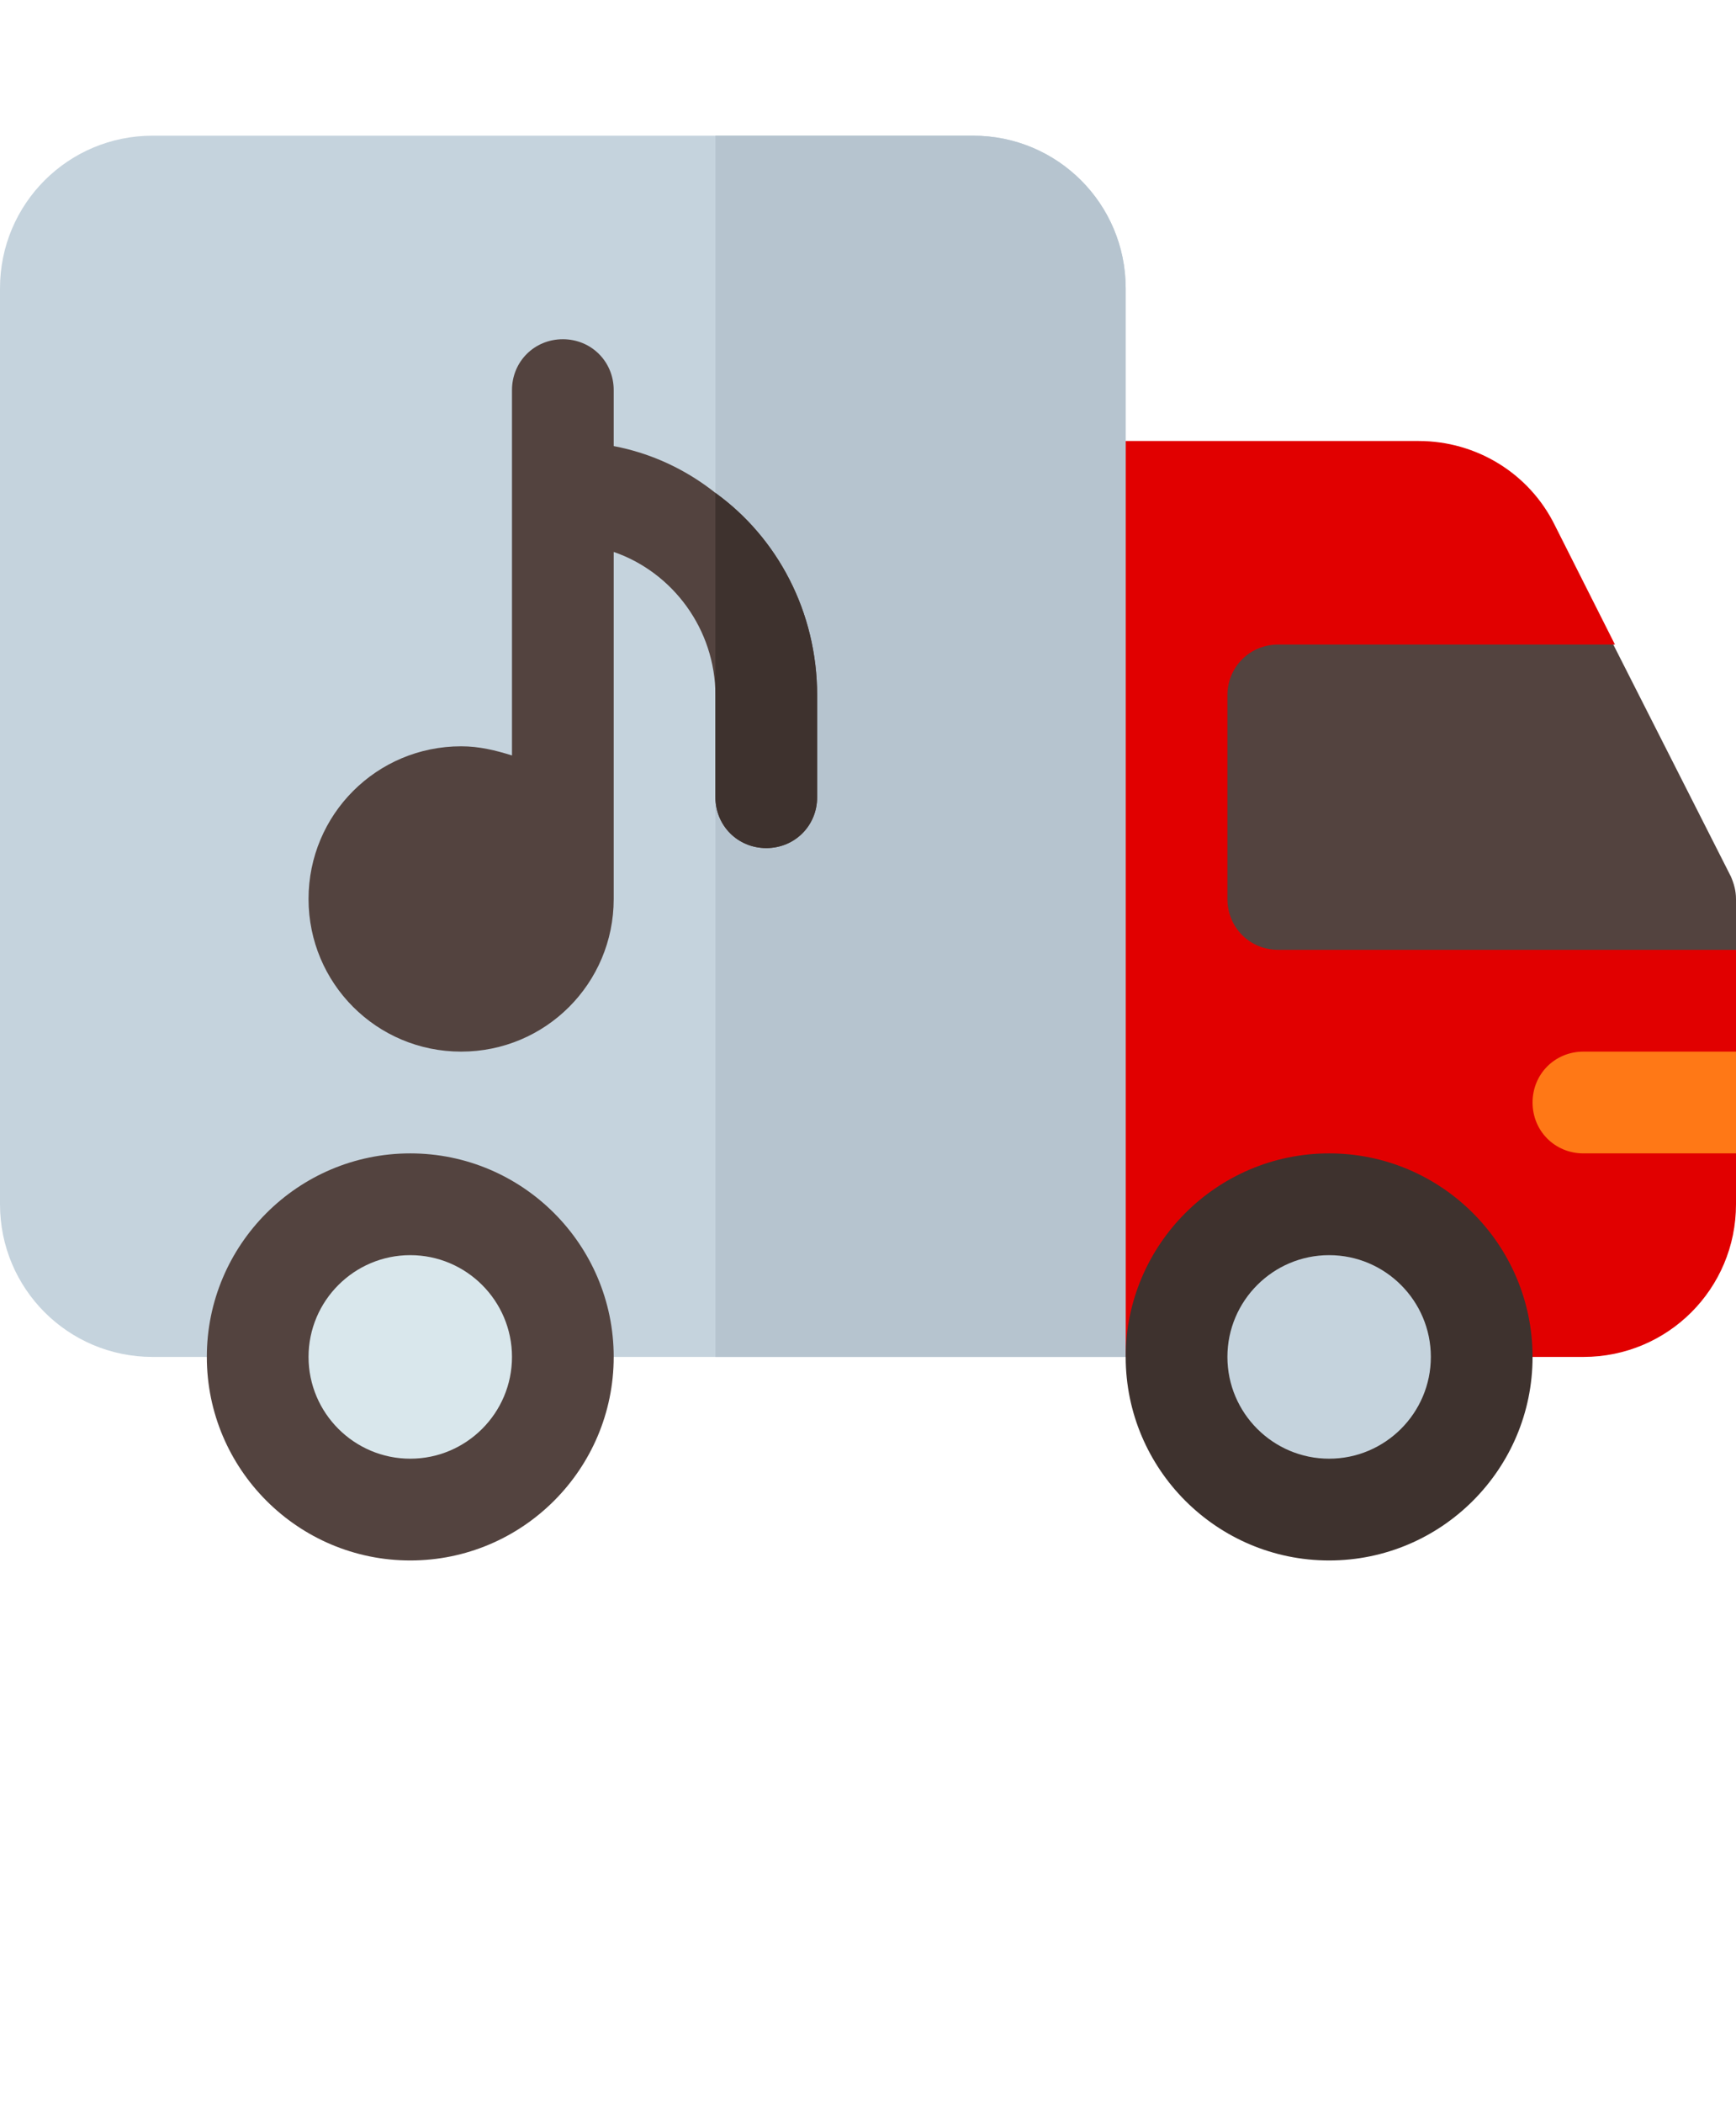
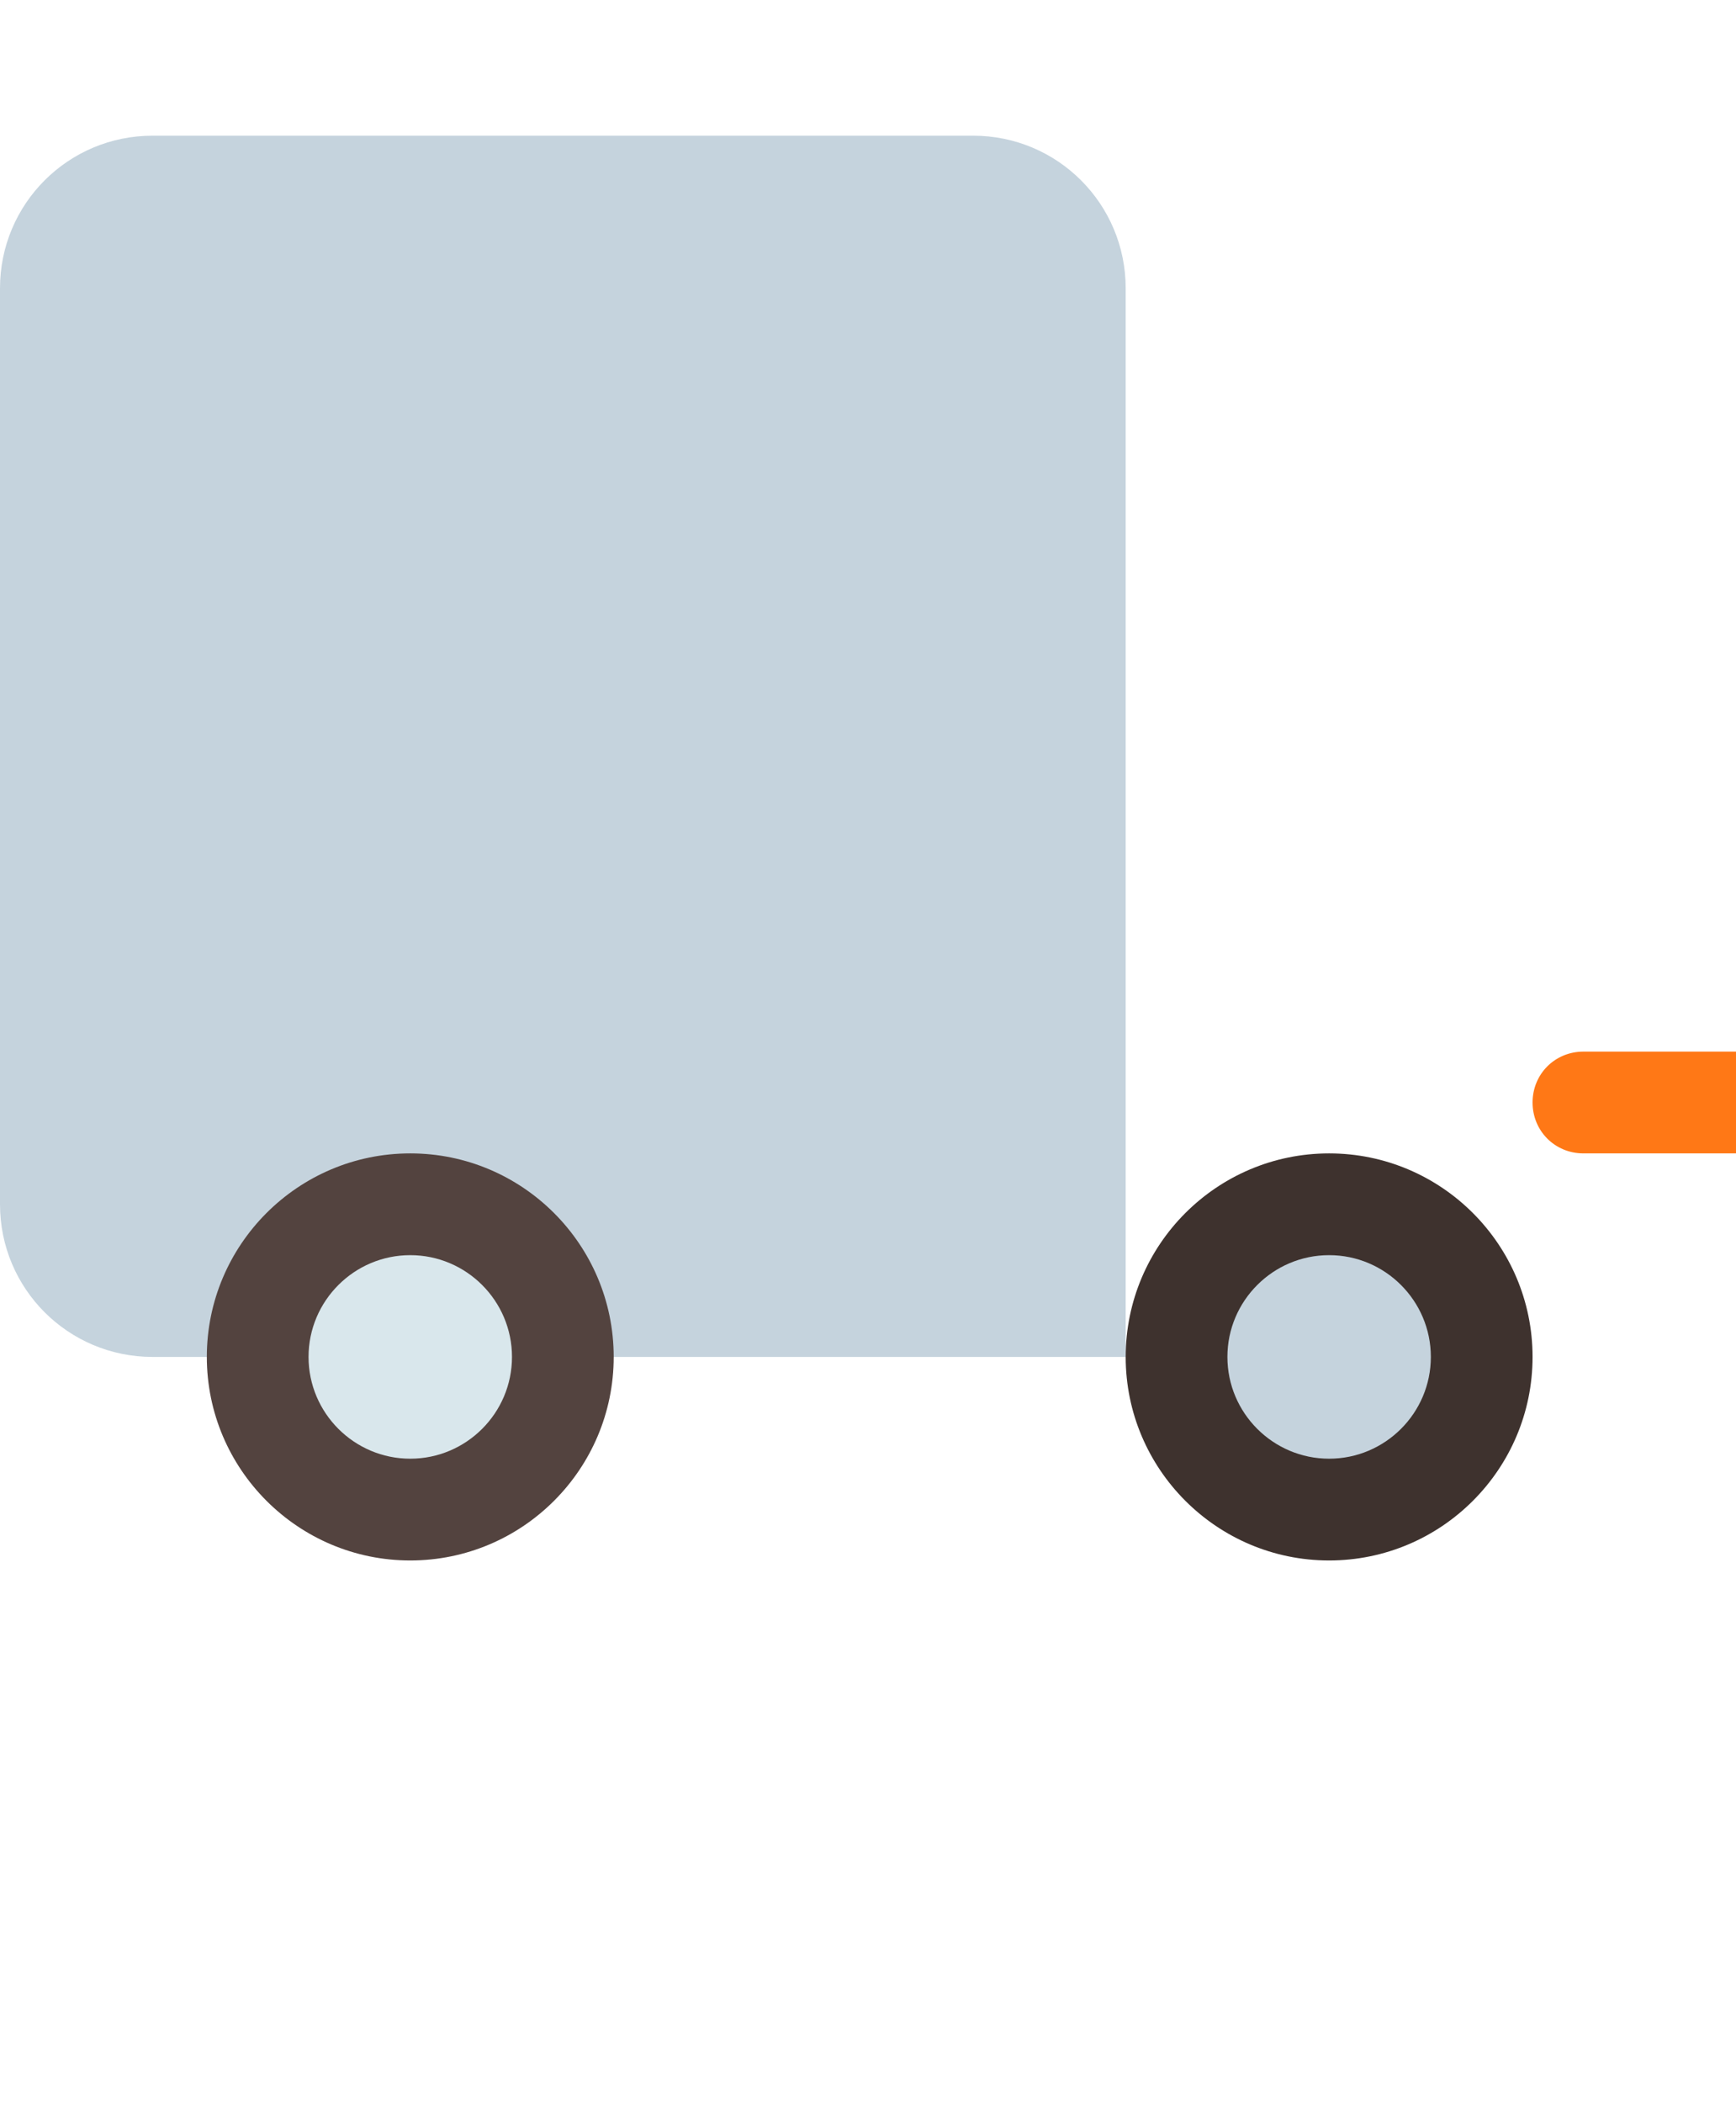
<svg xmlns="http://www.w3.org/2000/svg" xmlns:ns1="http://www.inkscape.org/namespaces/inkscape" xmlns:ns2="http://sodipodi.sourceforge.net/DTD/sodipodi-0.dtd" version="1.1" id="Capa_1" x="0px" y="0px" viewBox="0 0 512 620" xml:space="preserve" ns1:version="0.91 r13725" ns2:docname="truck-r.svg" width="512" height="620">
  <defs id="defs57" />
  <ns2:namedview pagecolor="#ffffff" bordercolor="#666666" borderopacity="1" objecttolerance="10" gridtolerance="10" guidetolerance="10" ns1:pageopacity="0" ns1:pageshadow="2" ns1:window-width="811" ns1:window-height="480" id="namedview55" showgrid="false" fit-margin-bottom="160" fit-margin-top="0" fit-margin-left="0" fit-margin-right="0" ns1:zoom="0.4609375" ns1:cx="256" ns1:cy="319.92107" ns1:window-x="2208" ns1:window-y="254" ns1:window-maximized="0" ns1:current-layer="Capa_1" />
-   <path style="fill:#e10000" d="m 464.001,254.2 0,-46.501 11.698,-17.699 0.601,0 -17.701,-35.101 C 451.099,139.6 435.5,130 418.4,130 L 317,130 c -8.401,0 -15,6.599 -15,15 l 0,225 30,30 135,0 c 24.901,0 45,-20.101 45,-45 l 0,-75 -47.999,-25.8 z" id="path3" ns1:connector-curvature="0" />
  <path style="fill:#c5d3dd" d="M 287,40 45,40 C 20.099,40 0,60.099 0,85 c 0,272.68 0,-2.462 0,270 0,24.899 20.099,45 45,45 l 287,0 0,-315 C 332,60.099 311.901,40 287,40 Z" id="path5" ns1:connector-curvature="0" />
-   <path style="fill:#53433f" d="M 510.5,258.399 475.813,190 377,190 c -8.401,0 -15,6.599 -15,15 l 0,60 c 0,8.399 6.599,15 15,15 l 135,0 0,-15 c 0,-2.401 -0.601,-4.501 -1.5,-6.601 z" id="path7" ns1:connector-curvature="0" />
  <path style="fill:#ff7816" d="m 512,310 0,30 -45,0 c -8.401,0 -15,-6.601 -15,-15 0,-8.401 6.599,-15 15,-15 l 45,0 z" id="path9" ns1:connector-curvature="0" />
-   <path style="fill:#b6c4cf" d="m 332,85 0,315 -121,0 0,-360 76,0 c 24.901,0 45,20.099 45,45 z" id="path11" ns1:connector-curvature="0" />
  <path style="fill:#3e322e" d="m 392,460 c -33.091,0 -60,-26.909 -60,-60 0,-33.091 26.909,-60 60,-60 33.091,0 60,26.909 60,60 0,33.091 -26.909,60 -60,60 z" id="path13" ns1:connector-curvature="0" />
  <path style="fill:#c5d3dd" d="m 392,430 c -16.538,0 -30,-13.462 -30,-30 0,-16.538 13.462,-30 30,-30 16.538,0 30,13.462 30,30 0,16.538 -13.462,30 -30,30 z" id="path15" ns1:connector-curvature="0" />
  <path style="fill:#53433f" d="m 121,460 c -33.091,0 -60,-26.909 -60,-60 0,-33.091 26.909,-60 60,-60 33.091,0 60,26.909 60,60 0,33.091 -26.909,60 -60,60 z" id="path17" ns1:connector-curvature="0" />
  <path style="fill:#d9e7ec" d="m 121,430 c -16.538,0 -30,-13.462 -30,-30 0,-16.538 13.462,-30 30,-30 16.538,0 30,13.462 30,30 0,16.538 -13.462,30 -30,30 z" id="path19" ns1:connector-curvature="0" />
-   <path style="fill:#53433f" d="m 241,205 0,30 c 0,8.399 -6.599,15 -15,15 -8.401,0 -15,-6.601 -15,-15 l 0,-30 c 0,-19.501 -12.599,-36.301 -30,-42.301 L 181,265 c 0,24.899 -20.099,45 -45,45 -24.901,0 -45,-20.101 -45,-45 0,-24.901 20.099,-45 45,-45 5.4,0 10.201,1.199 15,2.699 L 151,115 c 0,-8.401 6.599,-15 15,-15 8.401,0 15,6.599 15,15 l 0,16.5 c 11.1,2.1 21.301,6.899 30,13.801 18.3,13.199 30,35.099 30,59.699 z" id="path21" ns1:connector-curvature="0" />
-   <path style="fill:#3e322e" d="m 241,205 0,30 c 0,8.399 -6.599,15 -15,15 -8.401,0 -15,-6.601 -15,-15 l 0,-89.7 c 18.3,13.2 30,35.1 30,59.7 z" id="path23" ns1:connector-curvature="0" />
  <g id="g25" transform="translate(0,-6)" />
  <g id="g27" transform="translate(0,-6)" />
  <g id="g29" transform="translate(0,-6)" />
  <g id="g31" transform="translate(0,-6)" />
  <g id="g33" transform="translate(0,-6)" />
  <g id="g35" transform="translate(0,-6)" />
  <g id="g37" transform="translate(0,-6)" />
  <g id="g39" transform="translate(0,-6)" />
  <g id="g41" transform="translate(0,-6)" />
  <g id="g43" transform="translate(0,-6)" />
  <g id="g45" transform="translate(0,-6)" />
  <g id="g47" transform="translate(0,-6)" />
  <g id="g49" transform="translate(0,-6)" />
  <g id="g51" transform="translate(0,-6)" />
  <g id="g53" transform="translate(0,-6)" />
</svg>